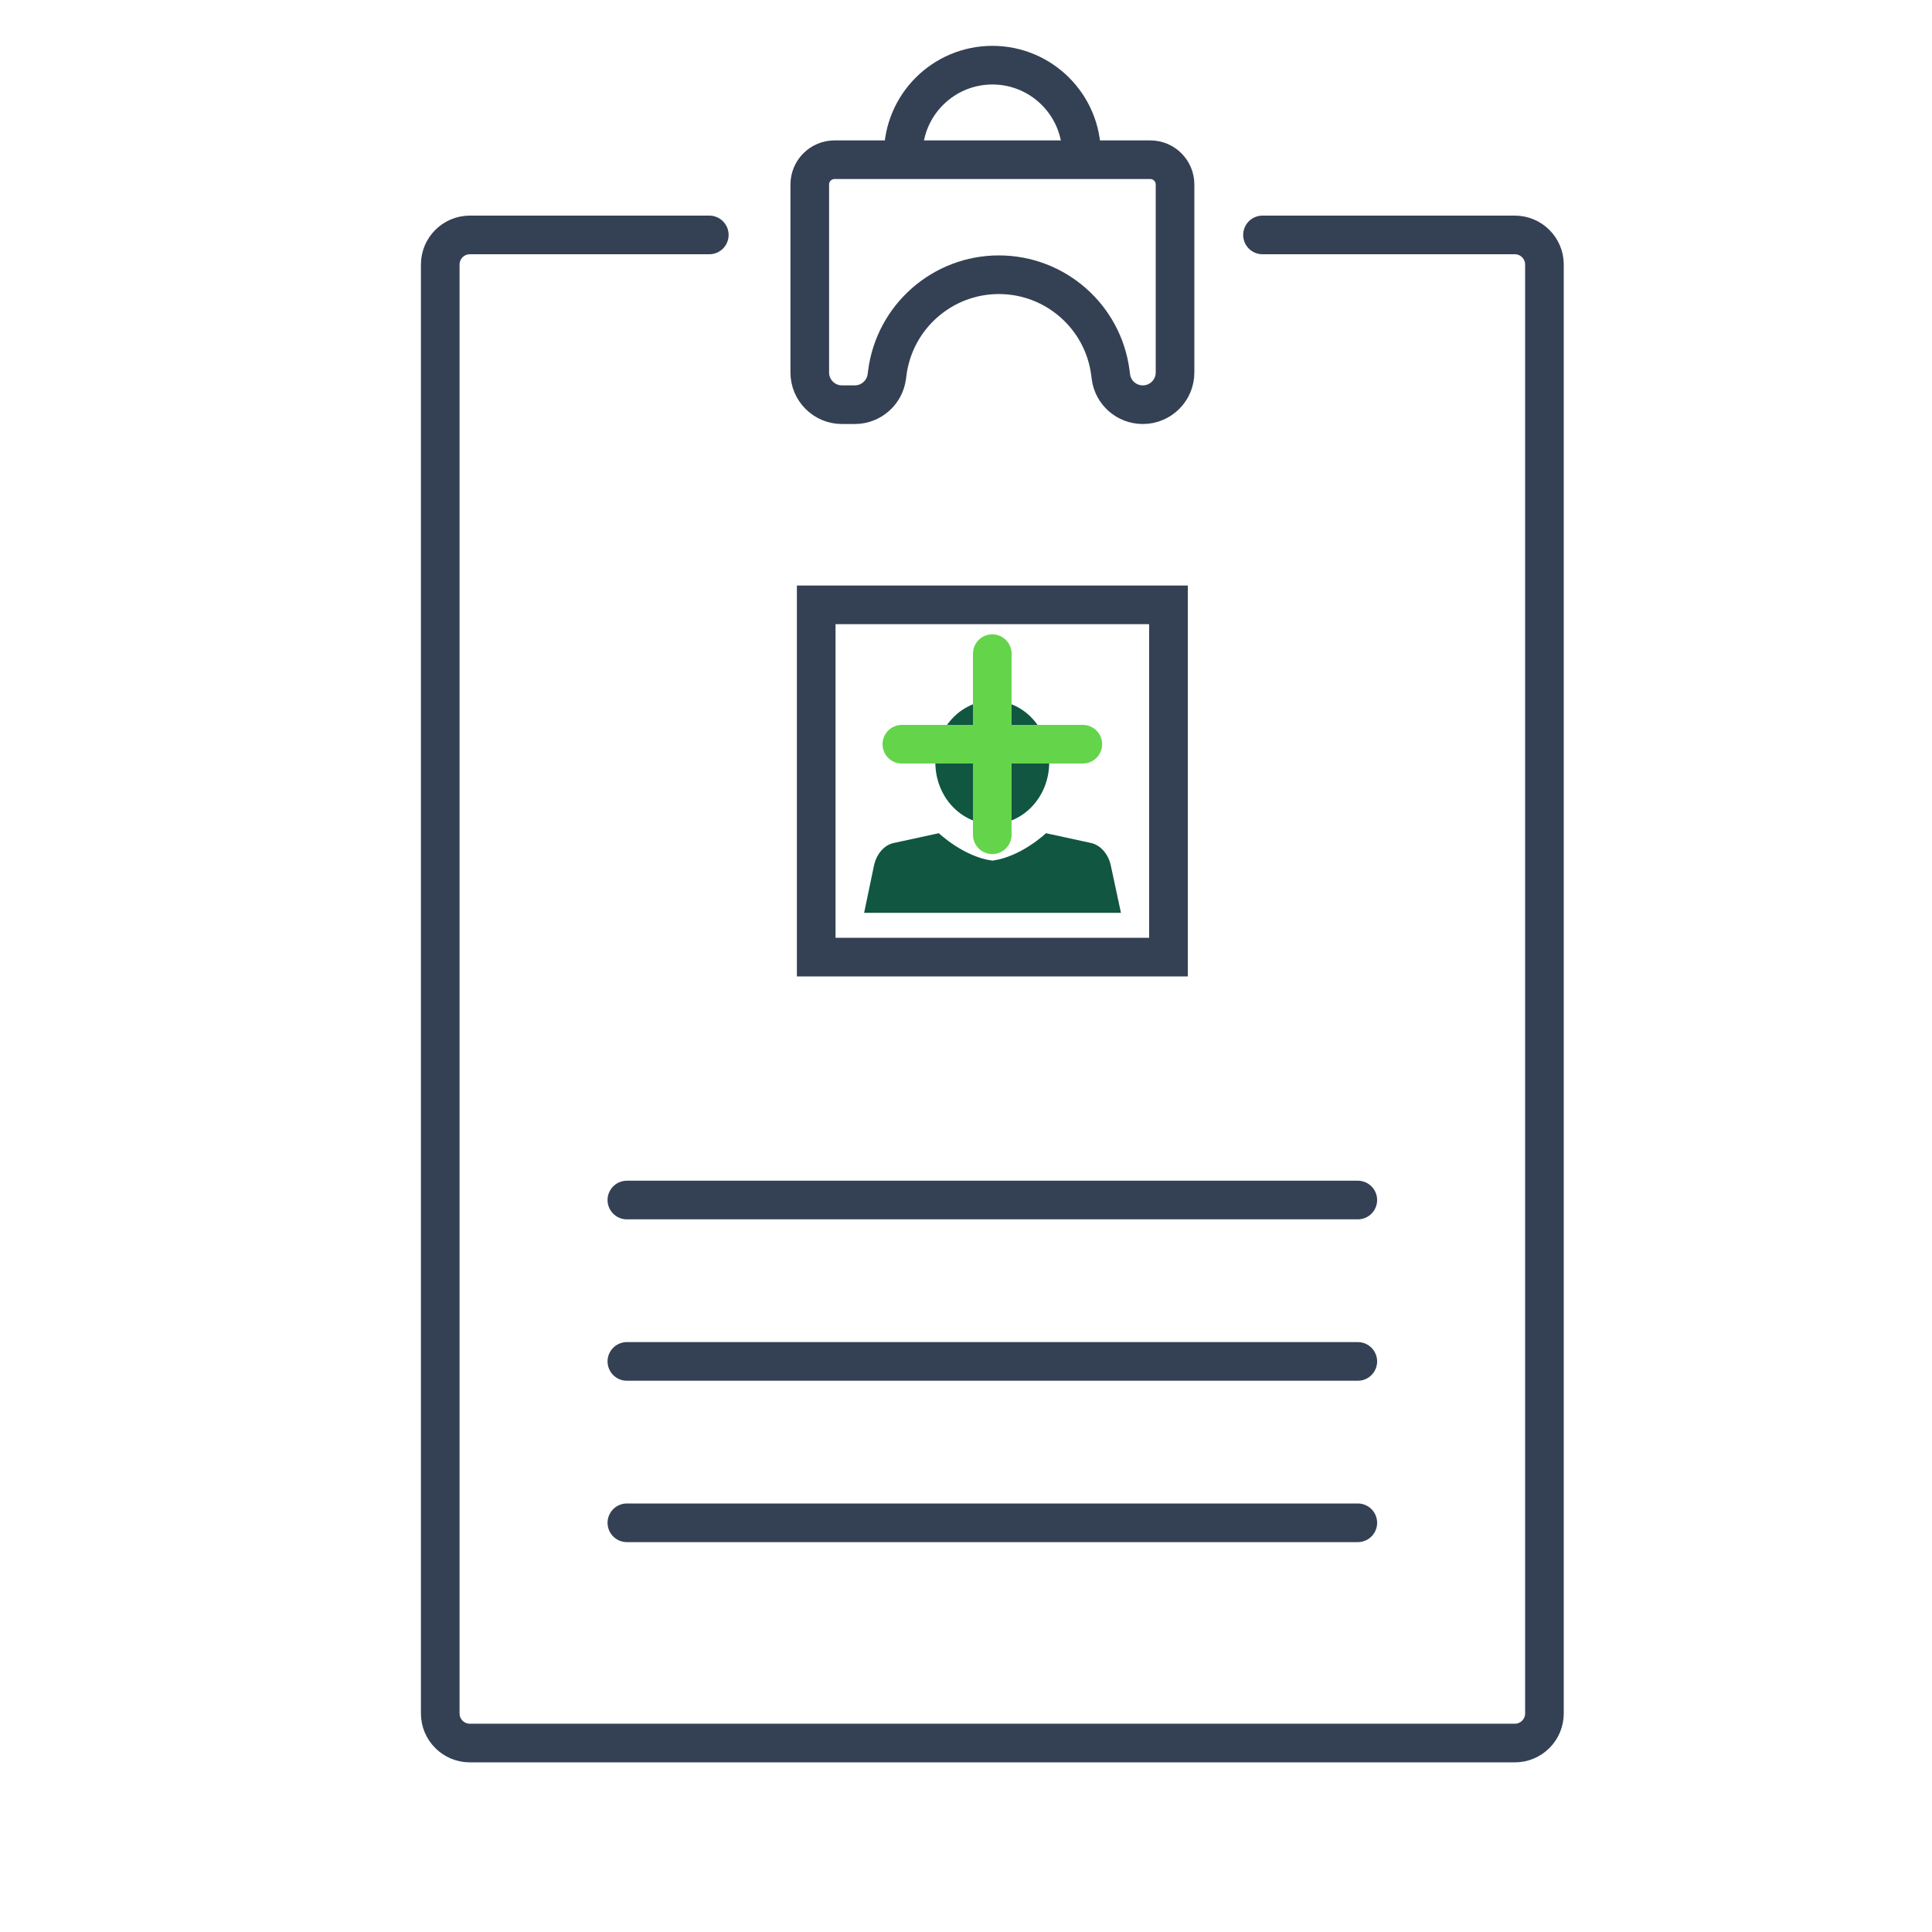
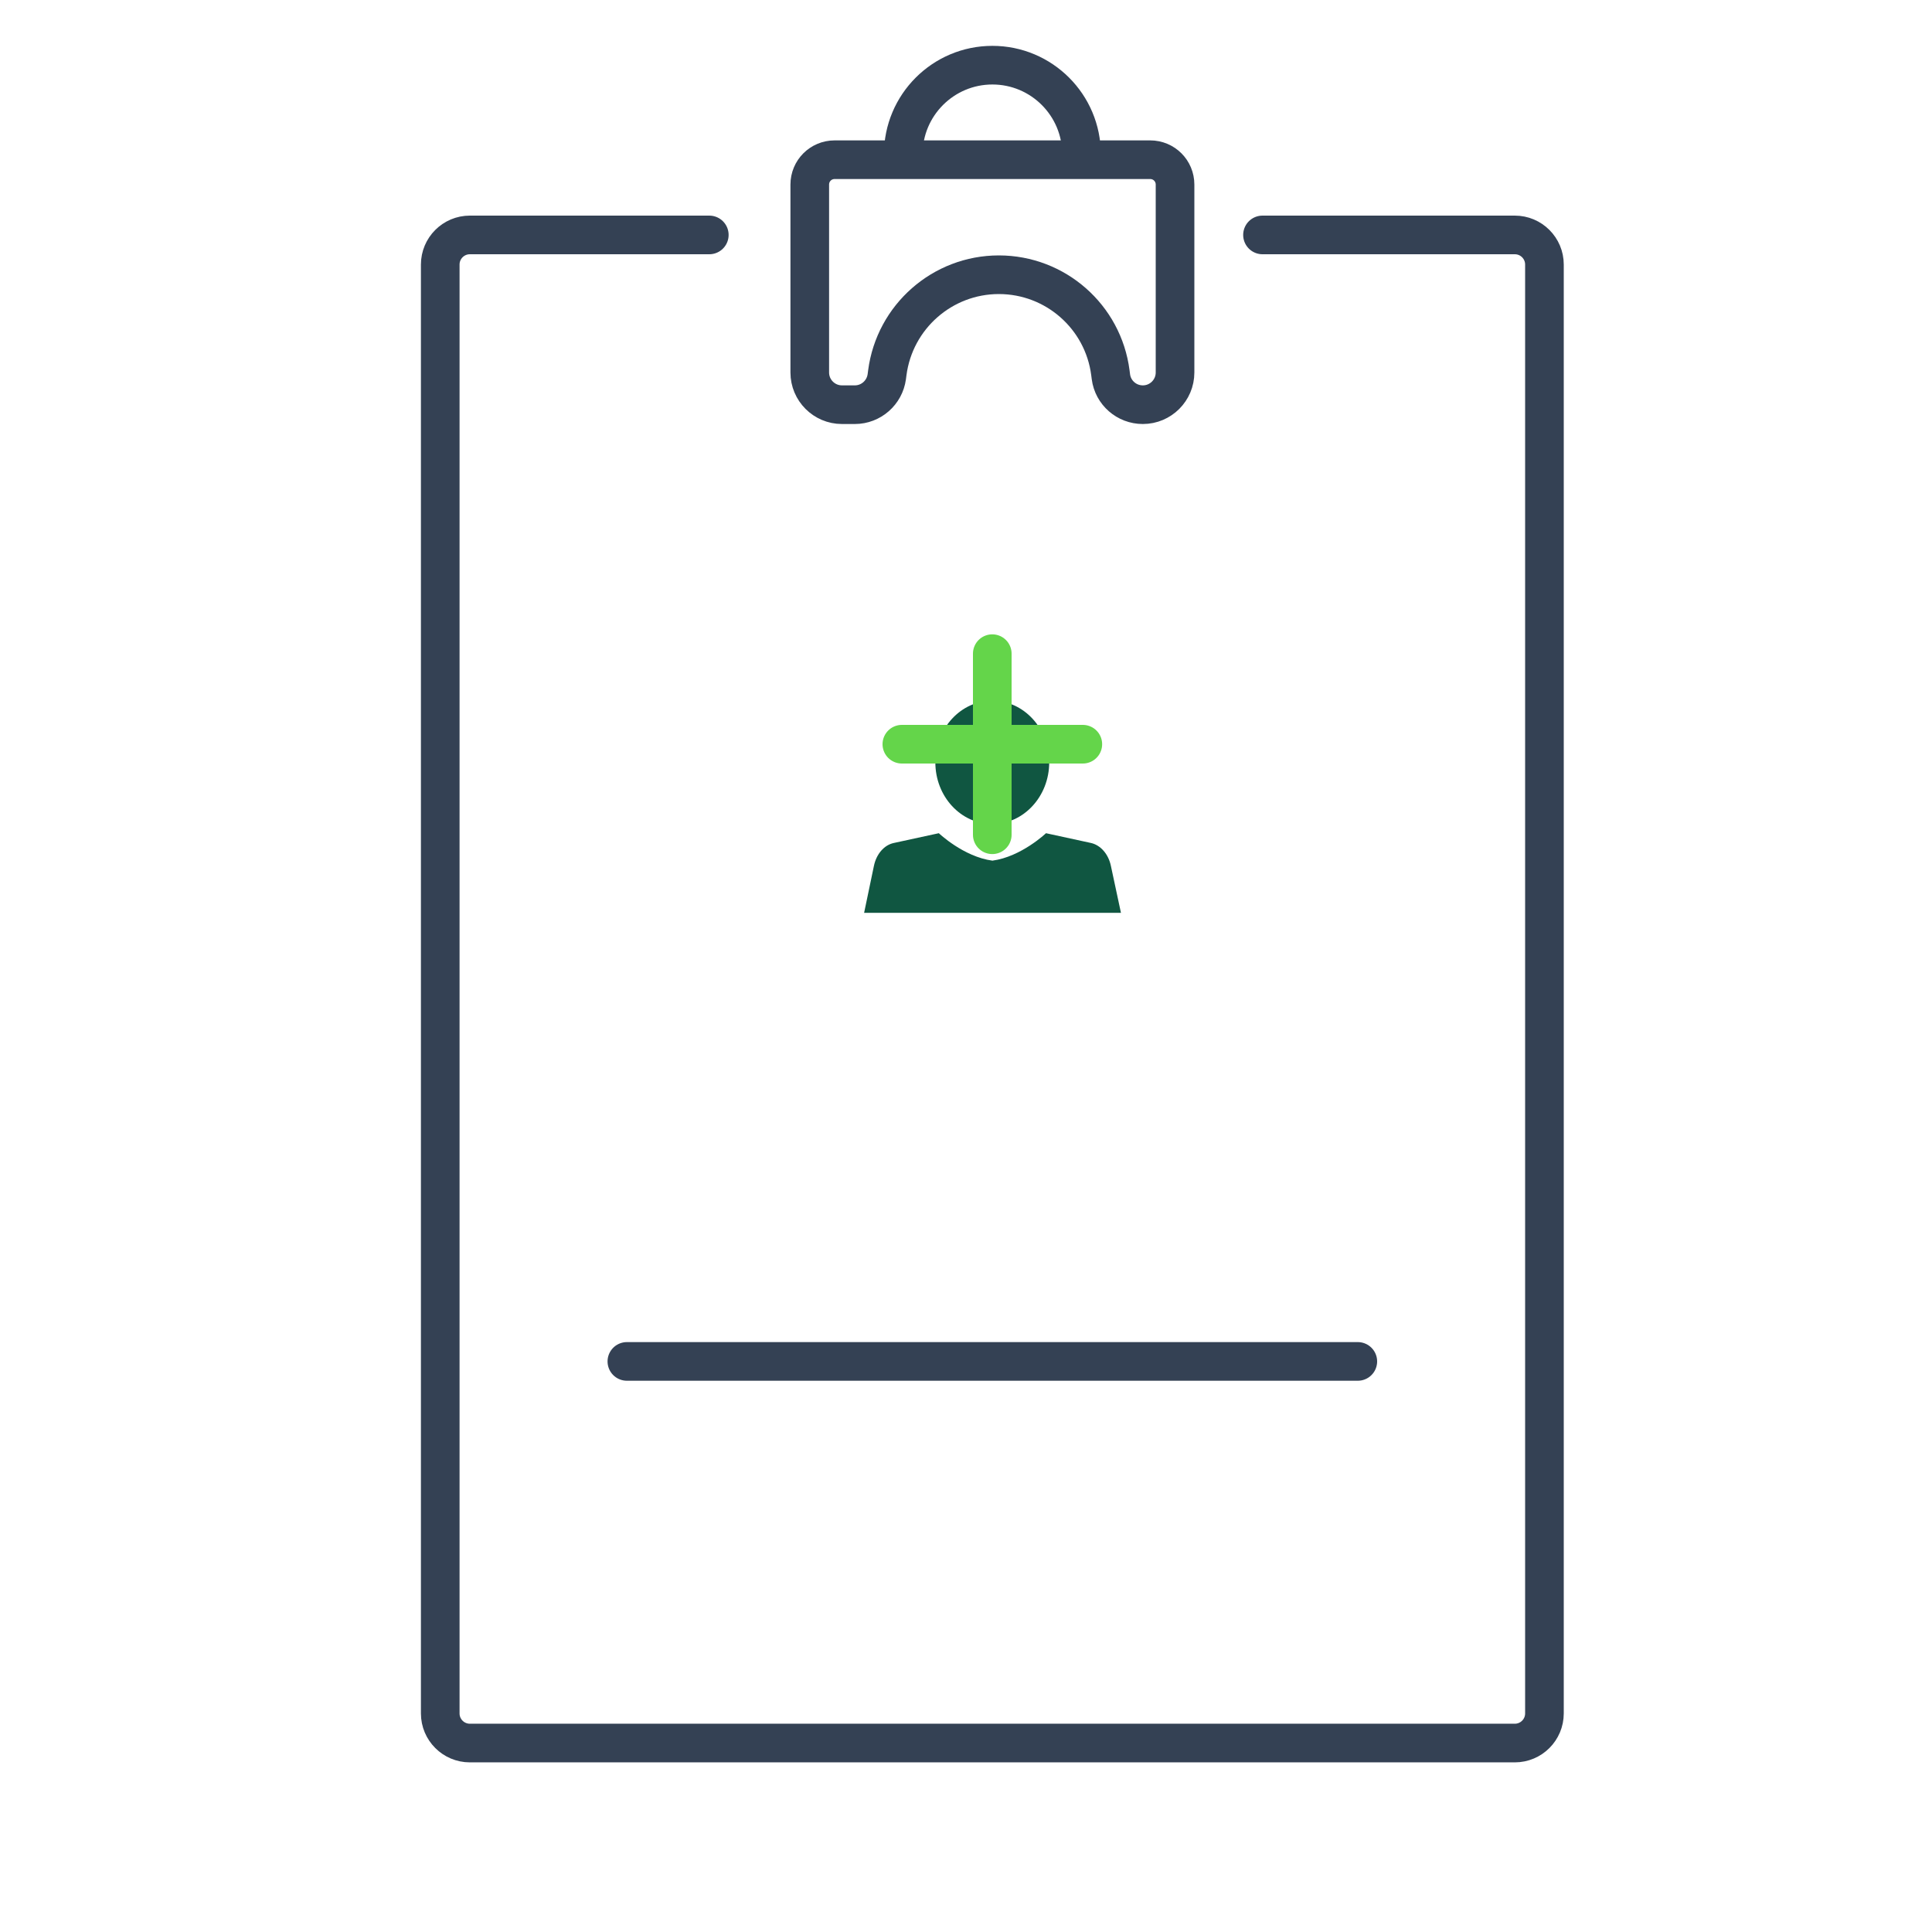
<svg xmlns="http://www.w3.org/2000/svg" version="1.1" id="Layer_1" x="0px" y="0px" viewBox="0 0 150 150" style="enable-background:new 0 0 150 150;" xml:space="preserve">
  <style type="text/css">
	.st0{fill:none;stroke:#344154;stroke-width:3;stroke-linecap:round;stroke-linejoin:round;stroke-miterlimit:10;}
	.st1{fill:none;stroke:#344154;stroke-width:3;stroke-linecap:round;stroke-miterlimit:10;}
	.st2{fill:none;stroke:#105641;stroke-width:3;stroke-linecap:round;stroke-miterlimit:10;}
	.st3{fill:#64D54A;}
	.st4{fill:none;stroke:#003764;stroke-width:3;stroke-linecap:round;stroke-linejoin:round;stroke-miterlimit:10;}
	.st5{fill:#105641;}
	.st6{fill:none;stroke:#344154;stroke-width:3;stroke-miterlimit:10;}
	.st7{fill:none;stroke:#64D54A;stroke-width:3;stroke-linecap:round;stroke-miterlimit:10;}
</style>
  <g>
    <path class="st6" d="M83.97,12.4v-0.42c0-3.82-3.1-6.92-6.92-6.92l0,0c-3.82,0-6.92,3.1-6.92,6.92v0.42" />
    <path class="st6" d="M62.87,14.33v14.59c0,1.38,1.12,2.5,2.5,2.5h1c1.25,0,2.31-0.93,2.48-2.17l0.04-0.31   c0.57-4.35,4.28-7.61,8.66-7.61l0,0c4.39,0,8.1,3.26,8.66,7.61l0.04,0.31c0.16,1.24,1.22,2.17,2.48,2.17l0,0   c1.38,0,2.5-1.12,2.5-2.5V14.33c0-1.07-0.86-1.93-1.93-1.93H64.8C63.73,12.4,62.87,13.26,62.87,14.33z" />
    <path class="st1" d="M55.07,18.24H36.48c-1.27,0-2.3,1.03-2.3,2.3v112.49c0,1.27,1.03,2.3,2.3,2.3h81.13c1.27,0,2.3-1.03,2.3-2.3   V20.54c0-1.27-1.03-2.3-2.3-2.3H98.02" />
    <g>
      <g>
        <path id="XMLID_2229_" class="st5" d="M86.25,67.23c-0.19-0.92-0.8-1.61-1.54-1.78l-3.5-0.76c0,0-1.92,1.83-4.16,2.13     c-2.24-0.3-4.16-2.13-4.16-2.13l-3.5,0.76c-0.75,0.16-1.35,0.86-1.54,1.78l-0.76,3.64h9.97h9.97L86.25,67.23z" />
        <path id="XMLID_2228_" class="st5" d="M81.46,59.19c0,2.64-1.98,4.79-4.42,4.79c-2.44,0-4.42-2.14-4.42-4.79     c0-2.64,1.98-4.79,4.42-4.79C79.49,54.4,81.46,56.55,81.46,59.19z" />
      </g>
-       <rect x="63.37" y="46.96" class="st6" width="27.35" height="27.35" />
    </g>
-     <line class="st1" x1="48.67" y1="93.17" x2="105.42" y2="93.17" />
    <line class="st1" x1="48.67" y1="105.7" x2="105.42" y2="105.7" />
-     <line class="st1" x1="48.67" y1="118.23" x2="105.42" y2="118.23" />
  </g>
  <g>
    <line class="st7" x1="77.04" y1="64.81" x2="77.04" y2="50.75" />
    <line class="st7" x1="70.02" y1="57.78" x2="84.07" y2="57.78" />
  </g>
</svg>